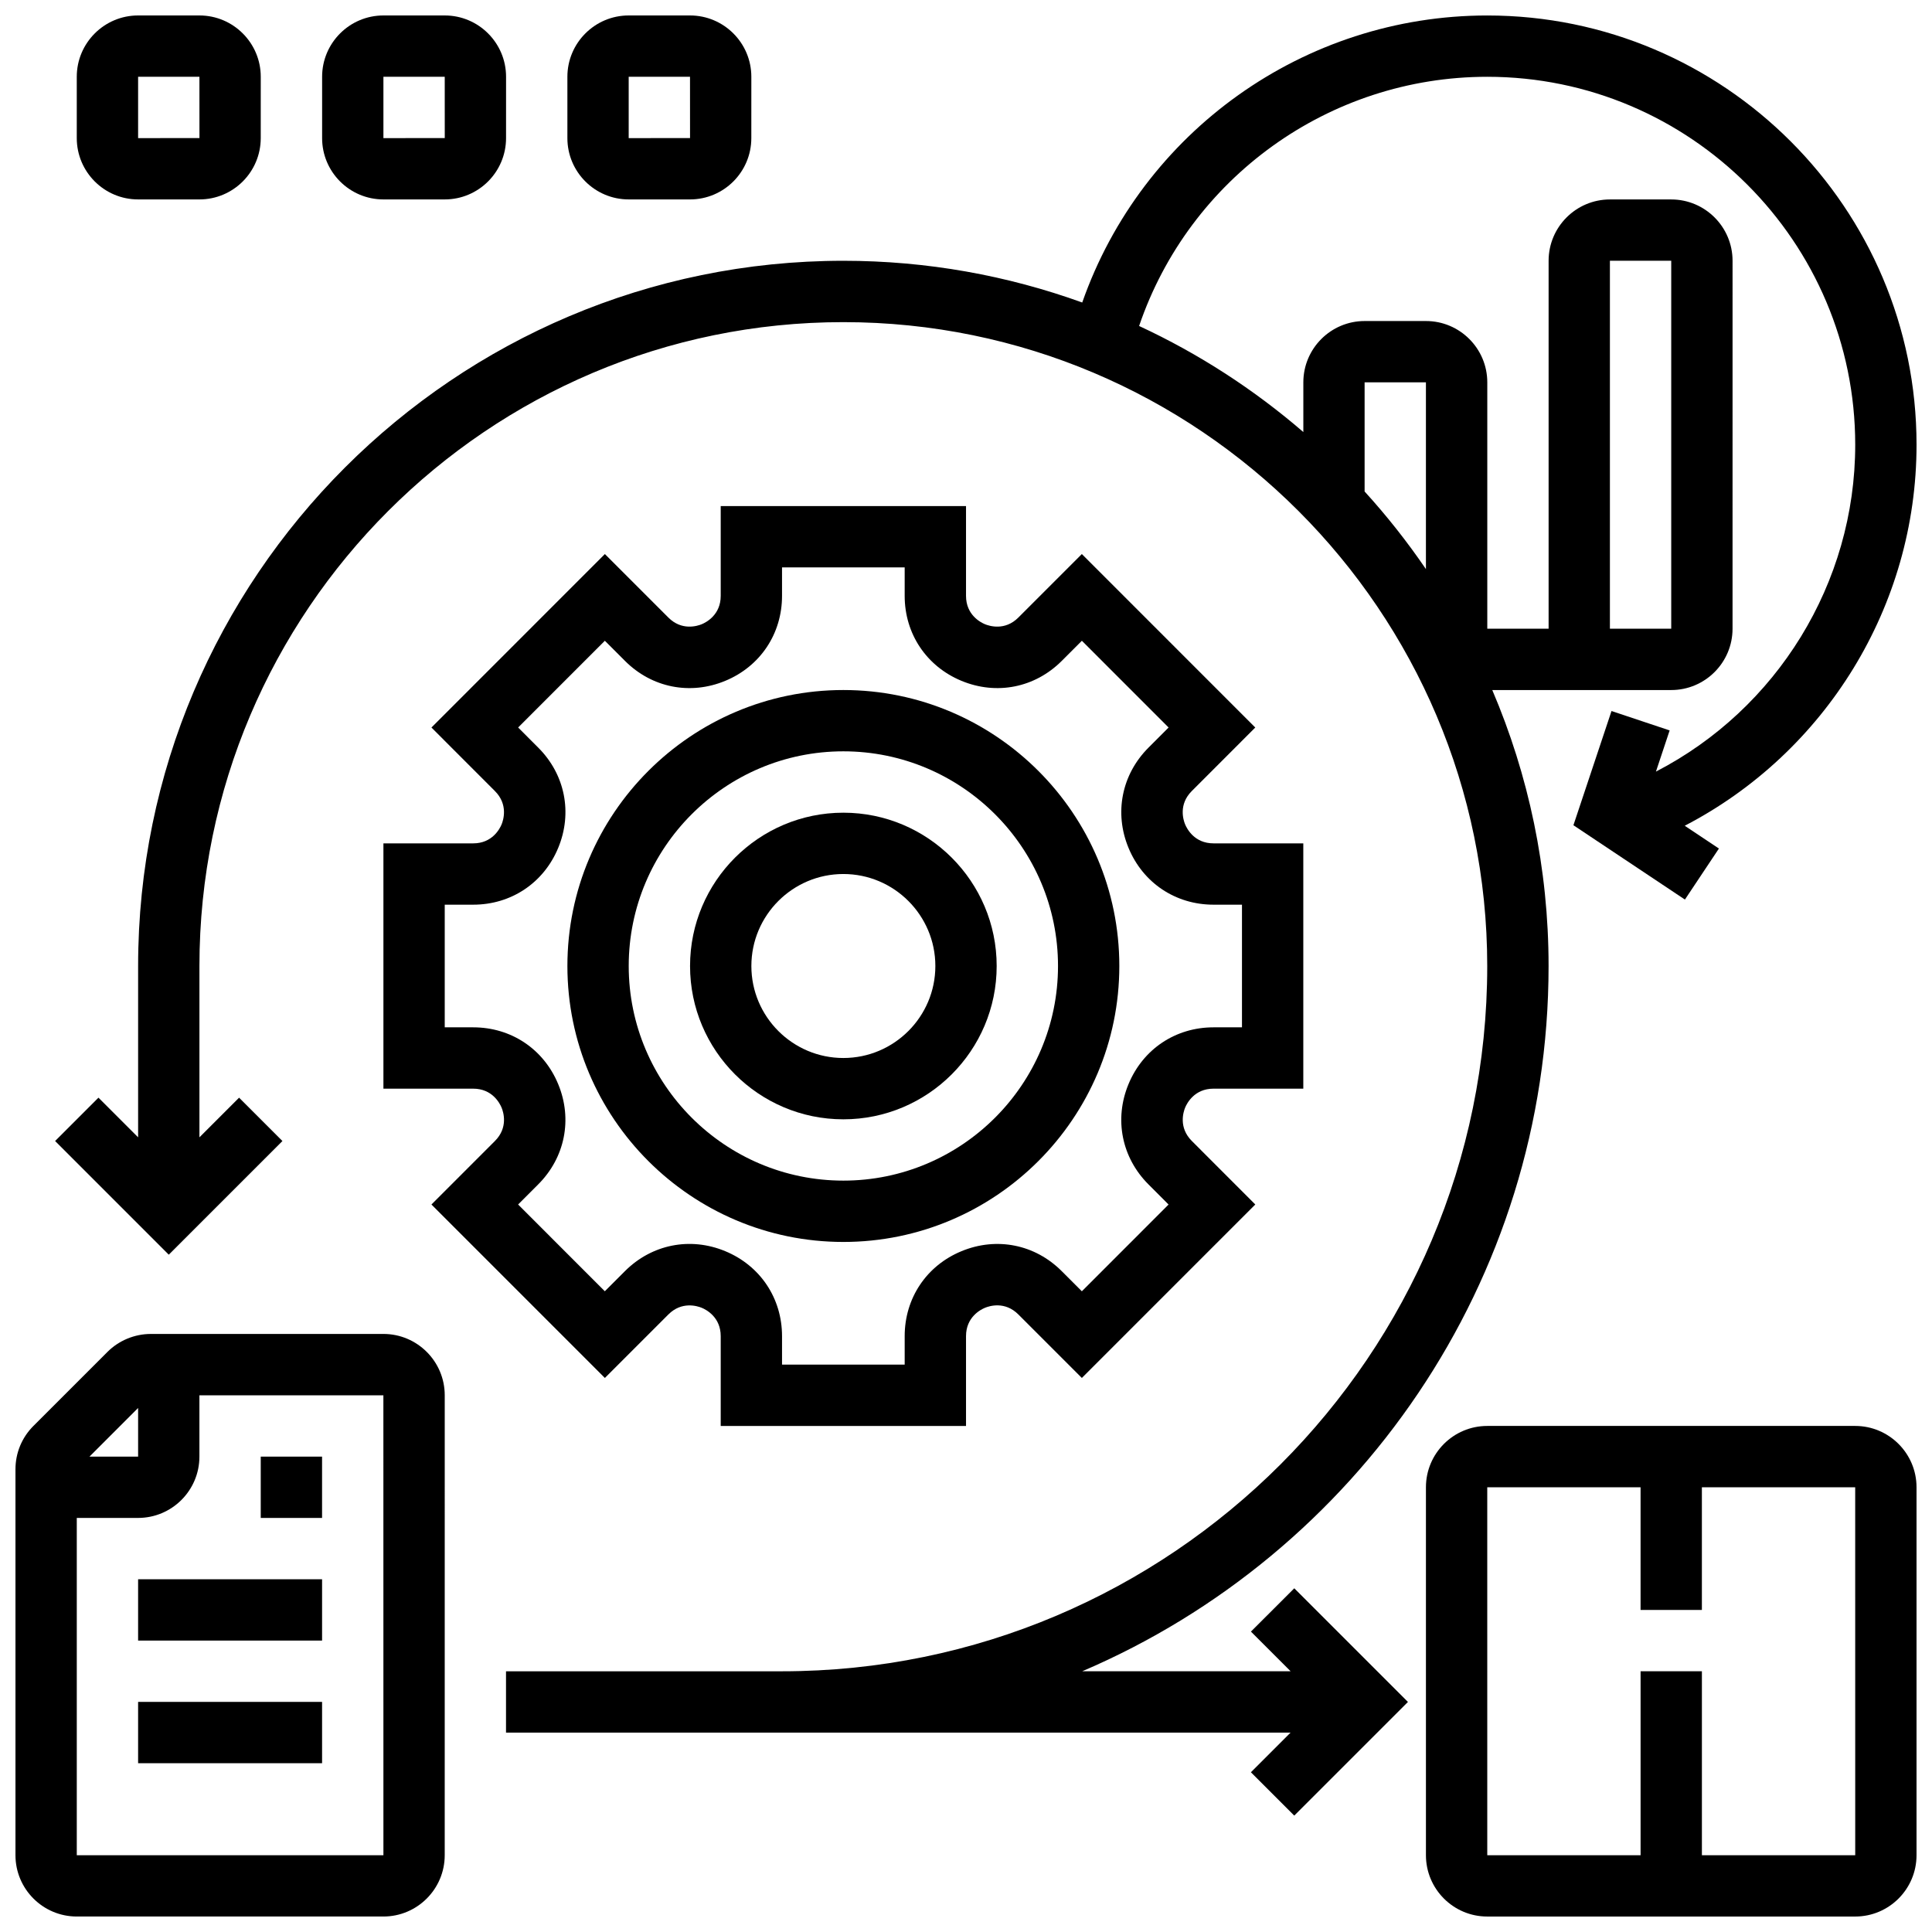
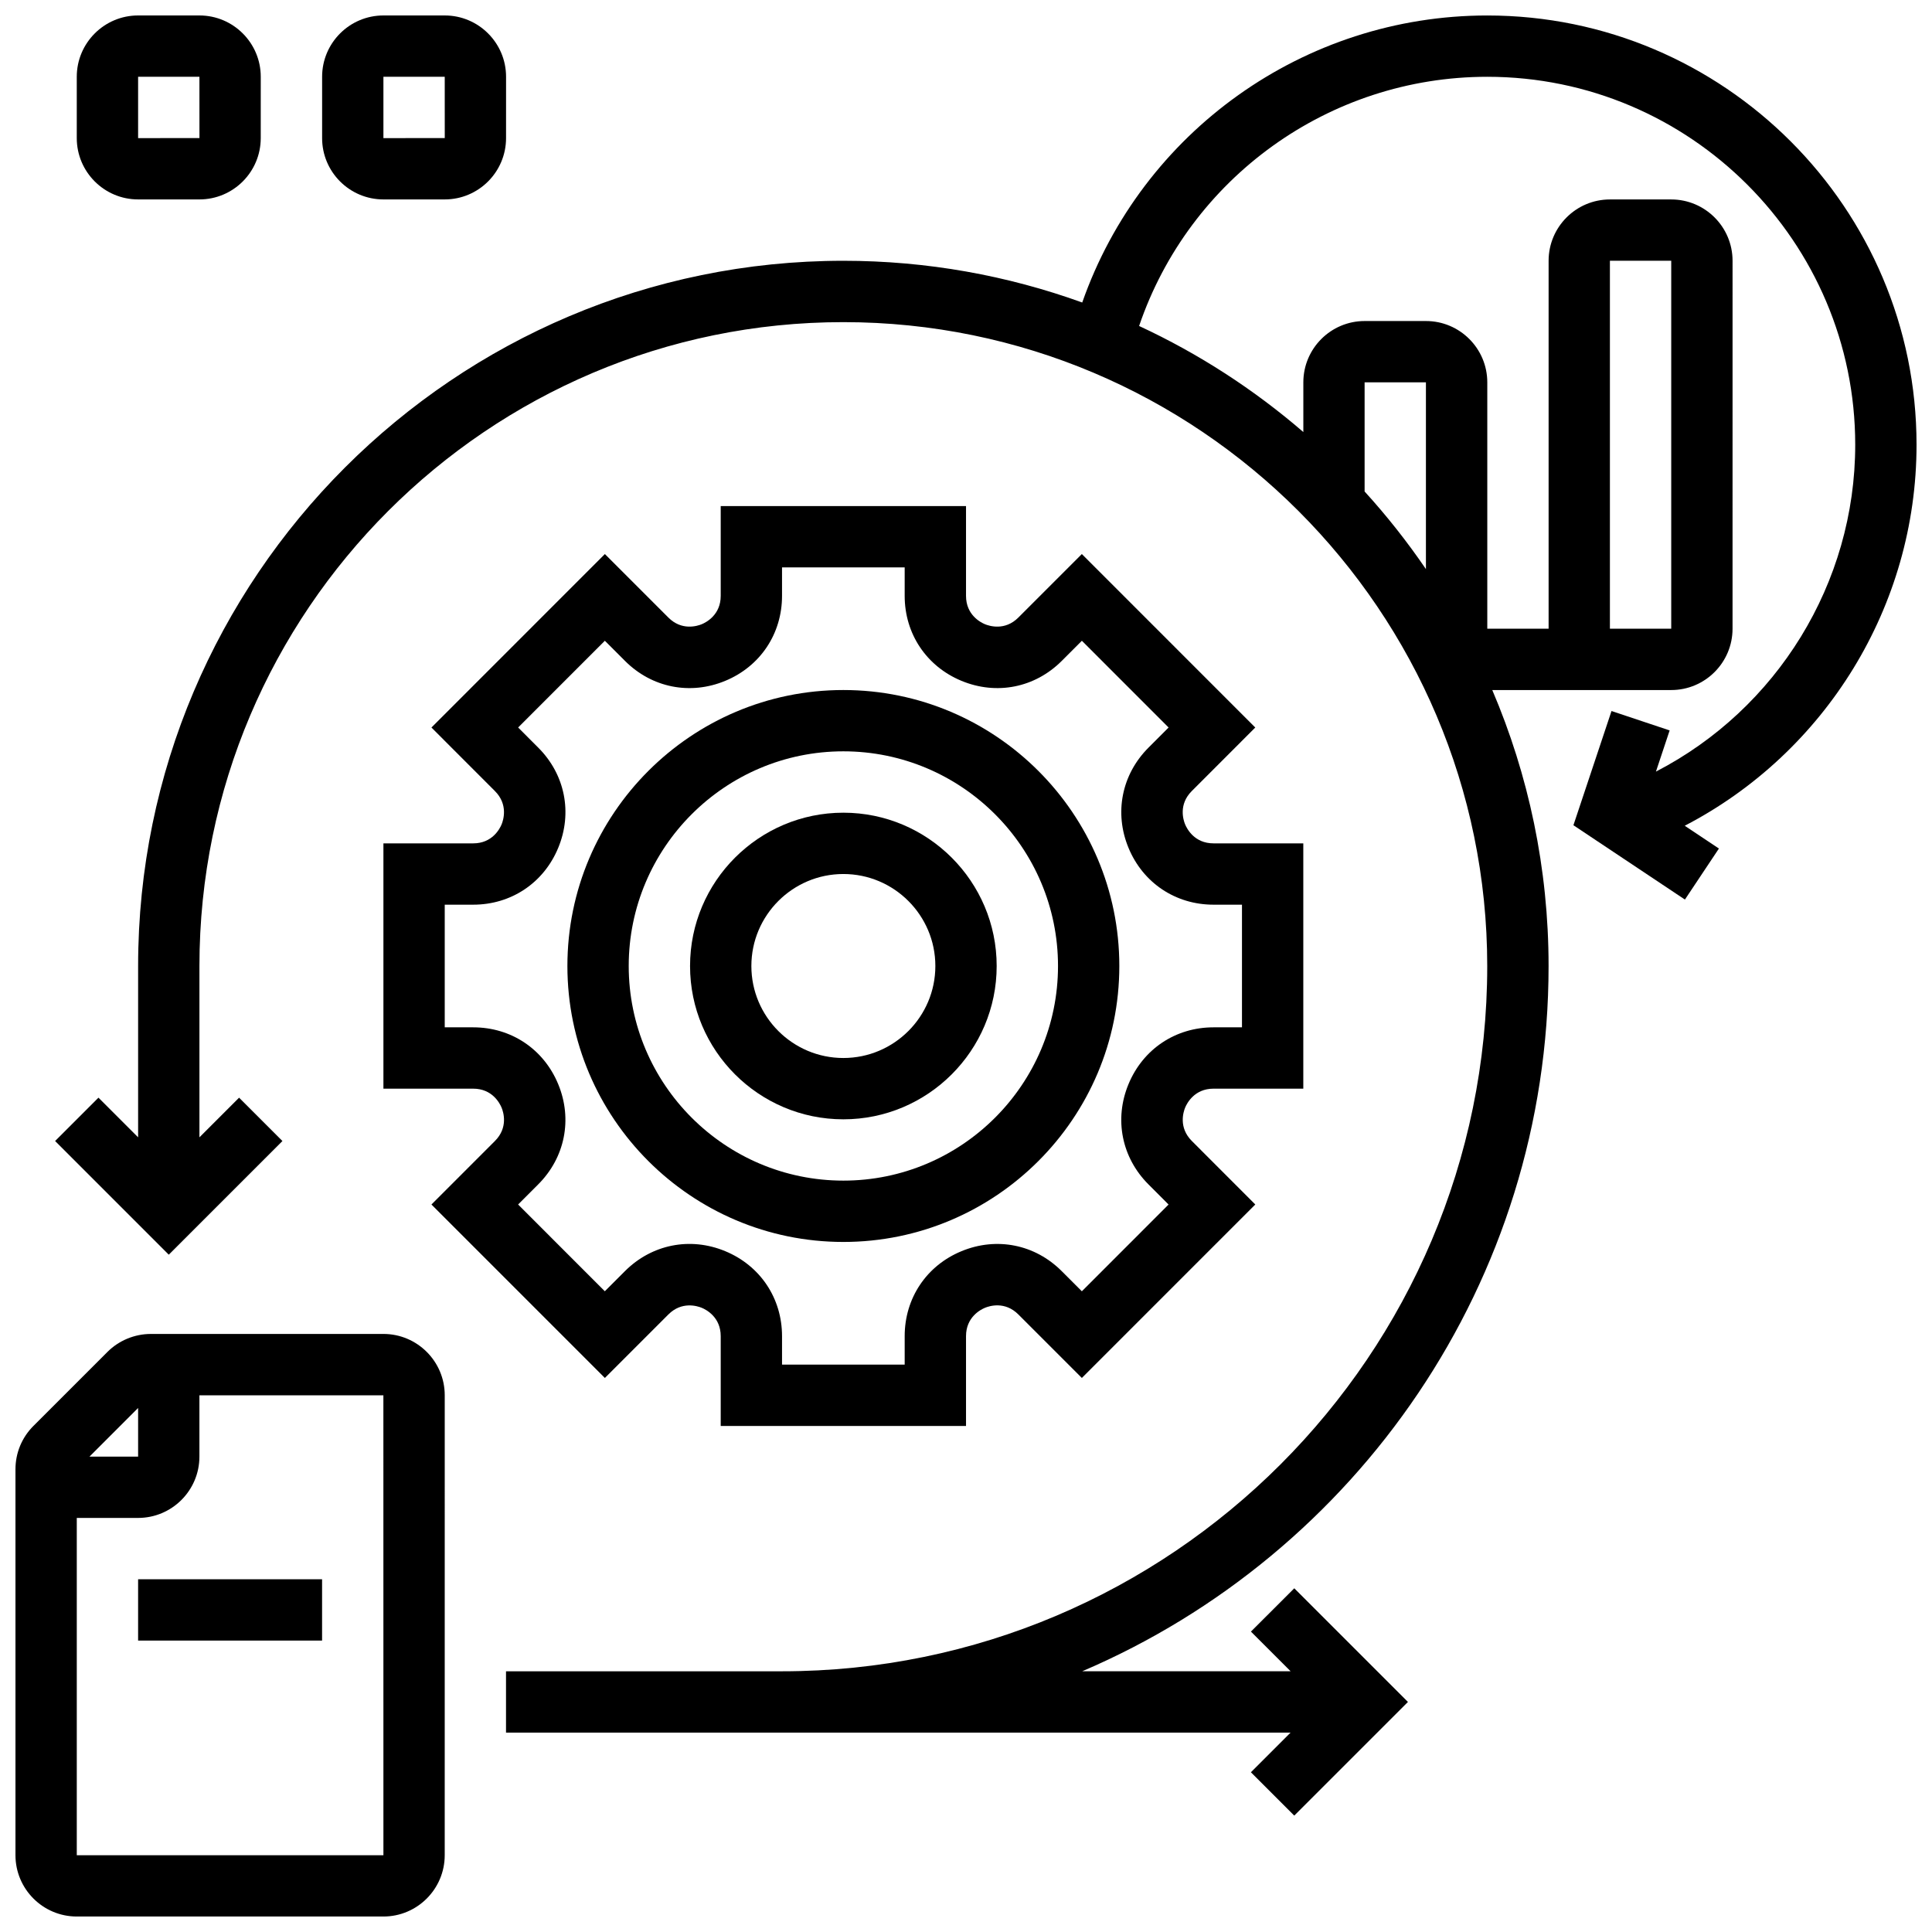
<svg xmlns="http://www.w3.org/2000/svg" width="800px" height="800px" version="1.1" viewBox="144 144 512 512">
  <defs>
    <clipPath id="f">
      <path d="m148.09 497h113.91v154.9h-113.91z" />
    </clipPath>
    <clipPath id="e">
-       <path d="m521 521h130.9v130.9h-130.9z" />
-     </clipPath>
+       </clipPath>
    <clipPath id="d">
      <path d="m158 148.09h493.9v477.91h-493.9z" />
    </clipPath>
    <clipPath id="c">
      <path d="m164 148.09h50v48.906h-50z" />
    </clipPath>
    <clipPath id="b">
      <path d="m229 148.09h50v48.906h-50z" />
    </clipPath>
    <clipPath id="a">
      <path d="m294 148.09h50v48.906h-50z" />
    </clipPath>
  </defs>
  <g clip-path="url(#f)">
    <path d="m245.61 497.51h-61.645c-4.273 0-8.465 1.73-11.488 4.762l-19.617 19.613c-3.07 3.074-4.762 7.152-4.762 11.492v102.27c0 8.965 7.289 16.25 16.25 16.25h81.258c8.965 0 16.25-7.289 16.25-16.25l0.004-121.89c0-8.961-7.289-16.25-16.25-16.25zm-65.008 19.613v12.891h-12.887zm65.008 118.53h-81.262v-89.387h16.25c8.965 0 16.25-7.289 16.25-16.25v-16.25h48.754z" />
  </g>
  <path d="m180.6 562.52h48.754v16.25h-48.754z" />
-   <path d="m180.6 595.02h48.754v16.25h-48.754z" />
-   <path d="m213.1 530.02h16.25v16.25h-16.25z" />
  <g clip-path="url(#e)">
    <path d="m635.65 521.89h-97.512c-8.965 0-16.25 7.289-16.25 16.25v97.512c0 8.965 7.289 16.25 16.25 16.25h97.512c8.965 0 16.25-7.289 16.25-16.25v-97.508c0-8.965-7.289-16.254-16.25-16.254zm-40.629 113.77v-48.754h-16.25v48.754h-40.629l-0.004-97.512h40.629v32.504h16.25v-32.504h40.629l0.008 97.512z" />
  </g>
  <g clip-path="url(#d)">
    <path d="m475.51 576.39 10.508 10.504h-55.199c72.582-31.016 123.57-103.11 123.57-186.89 0-25.938-5.324-50.656-14.918-73.133l47.422-0.004c8.965 0 16.25-7.289 16.25-16.25l0.004-97.512c0-8.965-7.289-16.25-16.25-16.25h-16.25c-8.965 0-16.25 7.289-16.25 16.25v97.512h-16.25v-65.293c0-8.965-7.289-16.25-16.25-16.25h-16.25c-8.965 0-16.25 7.289-16.25 16.25v13.172c-13.066-11.27-27.684-20.762-43.523-28.109 13.328-39.188 50.32-66.039 92.266-66.039 53.77 0 97.512 43.742 97.512 97.512 0 36.738-20.785 70.062-52.812 86.621l3.633-10.914-15.406-5.144-10.094 30.27 29.547 19.699 9.012-13.523-9.059-6.039c37.258-19.352 61.43-58.176 61.43-100.97 0-62.73-51.031-113.76-113.76-113.76-48.586 0-91.5 30.863-107.34 76.066-19.781-7.141-41.094-11.059-63.301-11.059-103.06 0-186.9 83.844-186.9 186.9v45.391l-10.508-10.508-11.488 11.488 30.121 30.125 30.121-30.121-11.488-11.488-10.508 10.504v-45.391c0-94.098 76.555-170.64 170.64-170.64 94.09 0 170.64 76.547 170.64 170.64 0 103.05-83.836 186.9-186.9 186.9h-73.133v16.25h207.91l-10.508 10.508 11.488 11.488 30.129-30.121-30.121-30.121zm95.133-363.29h16.25v97.512h-16.25zm-48.758 32.219v49.496c-4.941-7.231-10.367-14.113-16.25-20.566v-28.93z" />
  </g>
  <path d="m367.5 473.13c40.328 0 73.133-32.812 73.133-73.133s-32.805-73.133-73.133-73.133-73.133 32.812-73.133 73.133c-0.004 40.32 32.801 73.133 73.133 73.133zm0-130.02c31.359 0 56.883 25.516 56.883 56.883s-25.523 56.883-56.883 56.883-56.883-25.516-56.883-56.883 25.523-56.883 56.883-56.883z" />
  <path d="m367.5 440.63c22.402 0 40.629-18.227 40.629-40.629s-18.227-40.629-40.629-40.629-40.629 18.227-40.629 40.629c-0.004 22.402 18.223 40.629 40.629 40.629zm0-65.008c13.441 0 24.379 10.938 24.379 24.379s-10.938 24.379-24.379 24.379-24.379-10.938-24.379-24.379 10.938-24.379 24.379-24.379z" />
  <path d="m269.41 367.5h-23.801v65.008h23.801c5.039 0 7.019 3.844 7.516 5.023 0.488 1.18 1.797 5.289-1.77 8.848l-16.82 16.828 45.961 45.969 16.828-16.828c3.559-3.559 7.68-2.242 8.855-1.762 1.172 0.484 5.016 2.469 5.016 7.504v23.801h65.008v-23.801c0-5.039 3.844-7.019 5.016-7.508 1.18-0.496 5.297-1.805 8.855 1.762l16.828 16.828 45.961-45.969-16.82-16.836c-3.559-3.559-2.25-7.672-1.77-8.848 0.492-1.168 2.477-5.012 7.512-5.012h23.801v-65.008h-23.801c-5.039 0-7.019-3.844-7.516-5.023-0.488-1.18-1.797-5.289 1.77-8.848l16.82-16.828-45.961-45.969-16.828 16.828c-3.551 3.559-7.672 2.25-8.855 1.762-1.168-0.488-5.012-2.469-5.012-7.508v-23.801h-65.008v23.801c0 5.039-3.844 7.019-5.016 7.508-1.188 0.488-5.305 1.797-8.855-1.762l-16.828-16.828-45.961 45.969 16.82 16.836c3.559 3.559 2.25 7.672 1.77 8.848-0.496 1.172-2.477 5.016-7.516 5.016zm17.234-25.363-5.332-5.34 22.98-22.988 5.34 5.34c7.102 7.109 17.285 9.141 26.57 5.281 9.273-3.836 15.043-12.465 15.043-22.516v-7.551h32.504v7.551c0 10.043 5.769 18.672 15.051 22.516 9.312 3.859 19.469 1.82 26.57-5.281l5.34-5.34 22.98 22.988-5.332 5.34c-7.102 7.102-9.133 17.285-5.289 26.562 3.836 9.281 12.465 15.051 22.516 15.051h7.551v32.504h-7.551c-10.051 0-18.68 5.769-22.523 15.059-3.844 9.281-1.812 19.461 5.289 26.562l5.332 5.34-22.98 22.988-5.34-5.34c-7.094-7.102-17.258-9.133-26.57-5.281-9.273 3.828-15.043 12.457-15.043 22.508v7.551h-32.504v-7.551c0-10.043-5.769-18.672-15.051-22.516-9.289-3.852-19.469-1.812-26.57 5.281l-5.34 5.34-22.98-22.988 5.332-5.34c7.102-7.102 9.133-17.285 5.289-26.562-3.836-9.281-12.465-15.051-22.516-15.051h-7.551v-32.504h7.551c10.051 0 18.68-5.769 22.523-15.059 3.844-9.277 1.812-19.461-5.289-26.555z" />
  <g clip-path="url(#c)">
    <path d="m180.6 196.85h16.25c8.965 0 16.25-7.289 16.25-16.25l0.004-16.254c0-8.965-7.289-16.25-16.25-16.25h-16.254c-8.965 0-16.254 7.289-16.254 16.25v16.25c0 8.965 7.289 16.254 16.254 16.254zm0-32.504h16.25l0.008 16.25-16.258 0.004z" />
  </g>
  <g clip-path="url(#b)">
    <path d="m245.61 196.85h16.25c8.965 0 16.25-7.289 16.25-16.25l0.004-16.254c0-8.965-7.289-16.25-16.25-16.25h-16.25c-8.965 0-16.25 7.289-16.25 16.25v16.25c-0.008 8.965 7.281 16.254 16.246 16.254zm0-32.504h16.25l0.008 16.25-16.258 0.004z" />
  </g>
  <g clip-path="url(#a)">
-     <path d="m310.61 196.85h16.25c8.965 0 16.25-7.289 16.25-16.25l0.004-16.254c0-8.965-7.289-16.25-16.25-16.25h-16.25c-8.965 0-16.25 7.289-16.25 16.25v16.25c-0.008 8.965 7.281 16.254 16.246 16.254zm0-32.504h16.25l0.008 16.25-16.258 0.004z" />
-   </g>
+     </g>
</svg>